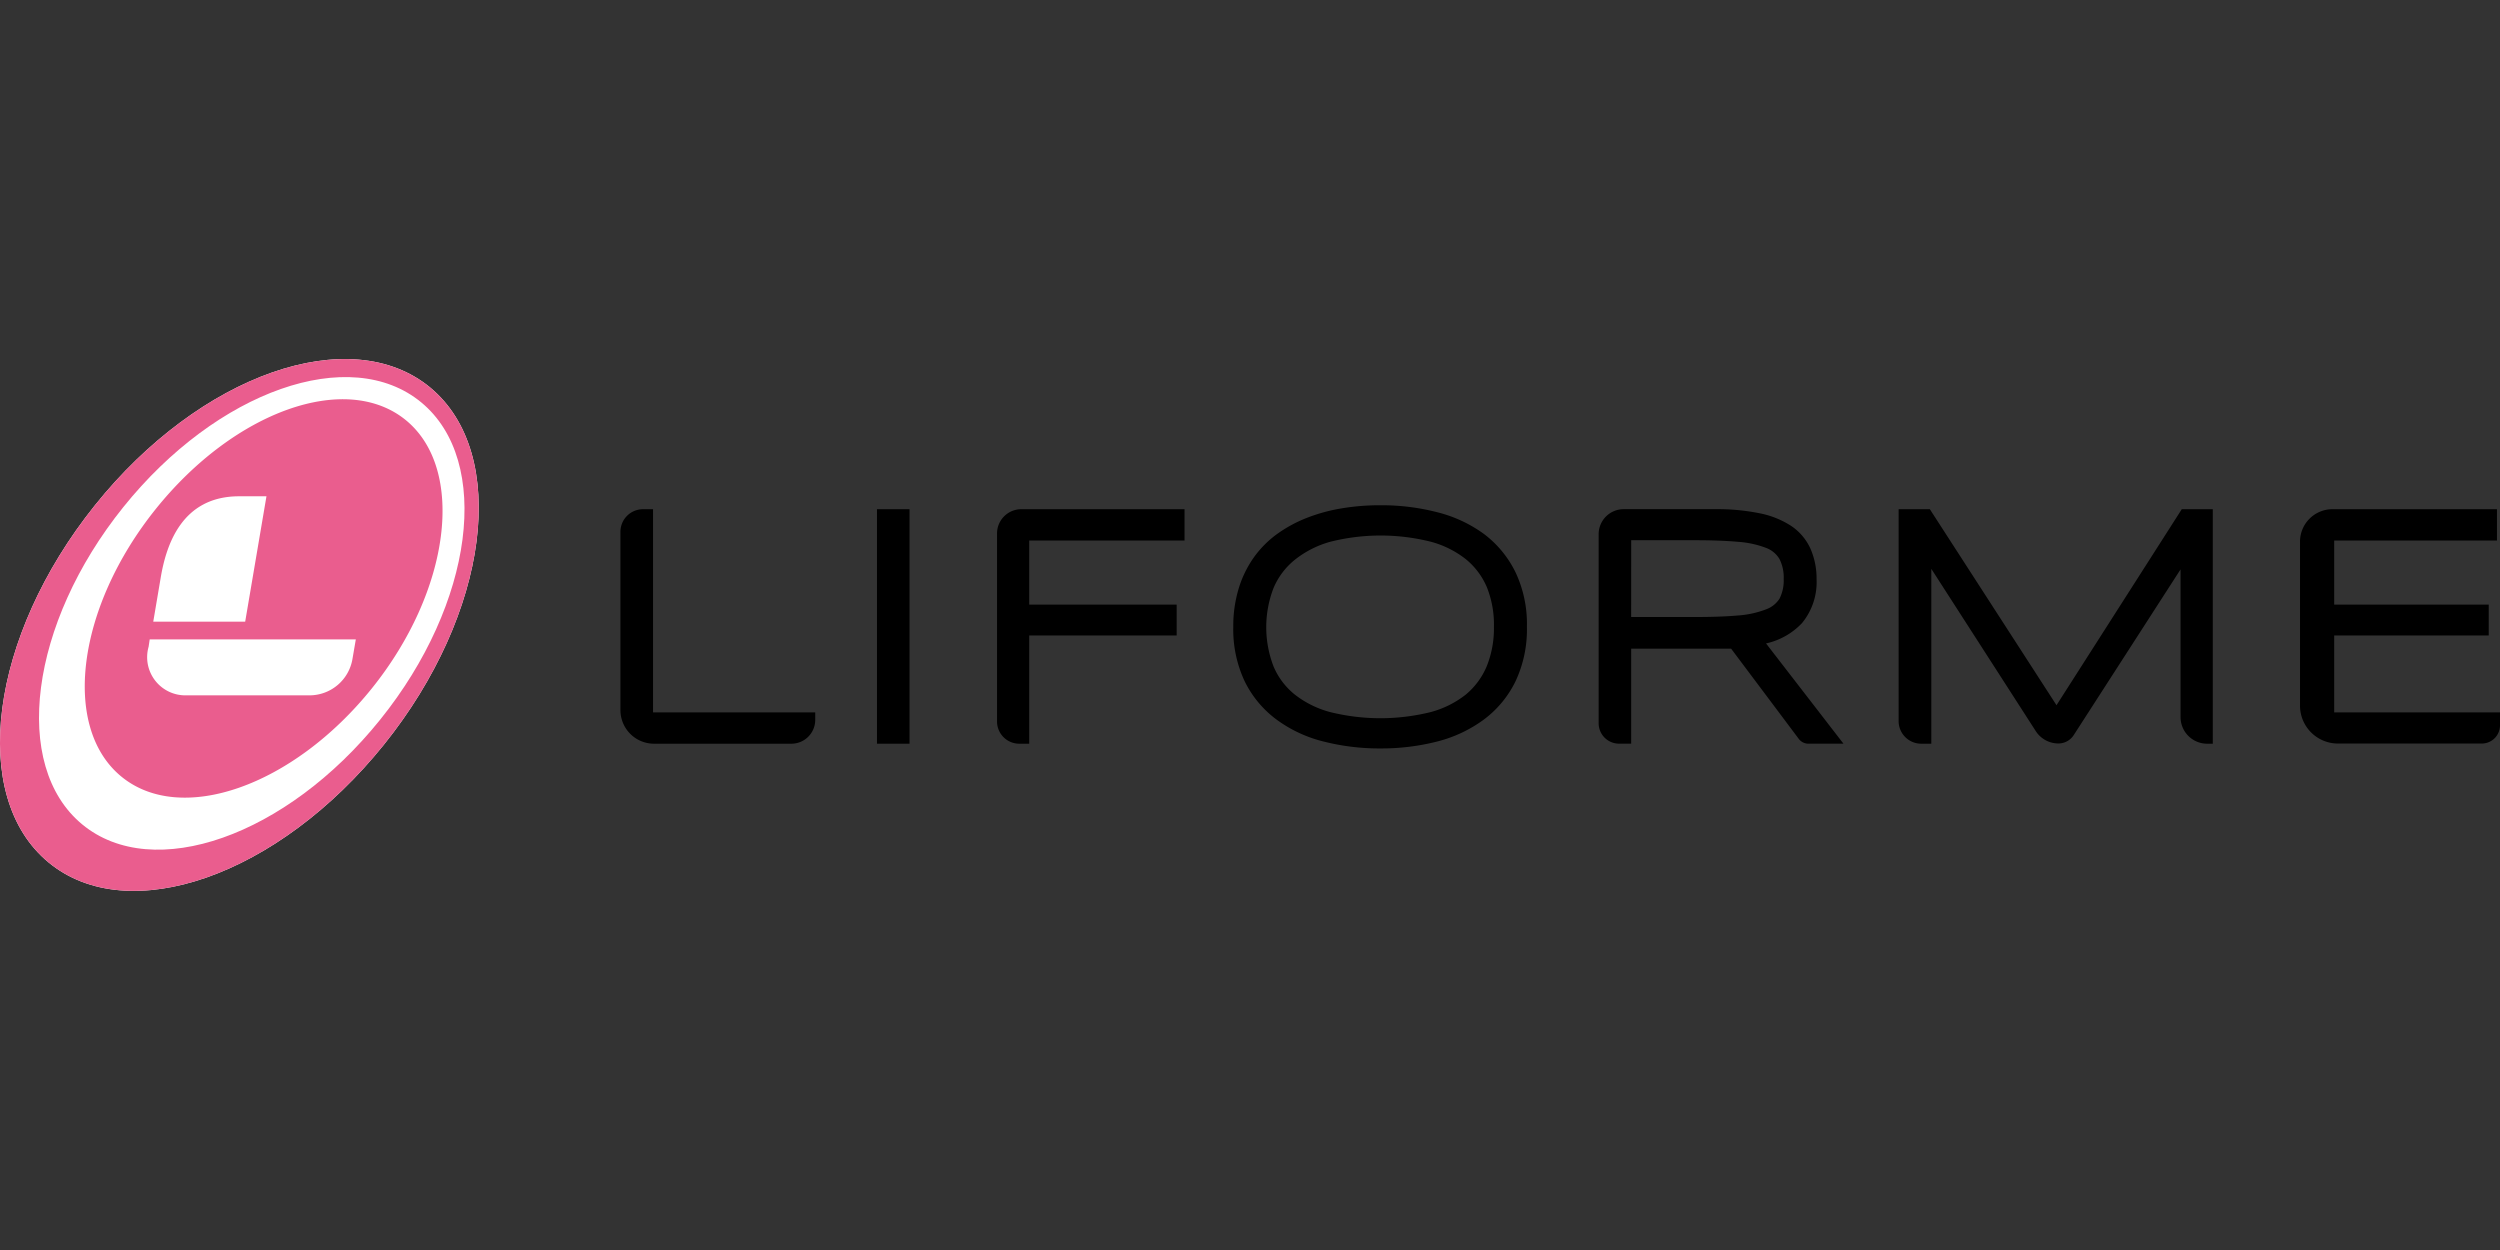
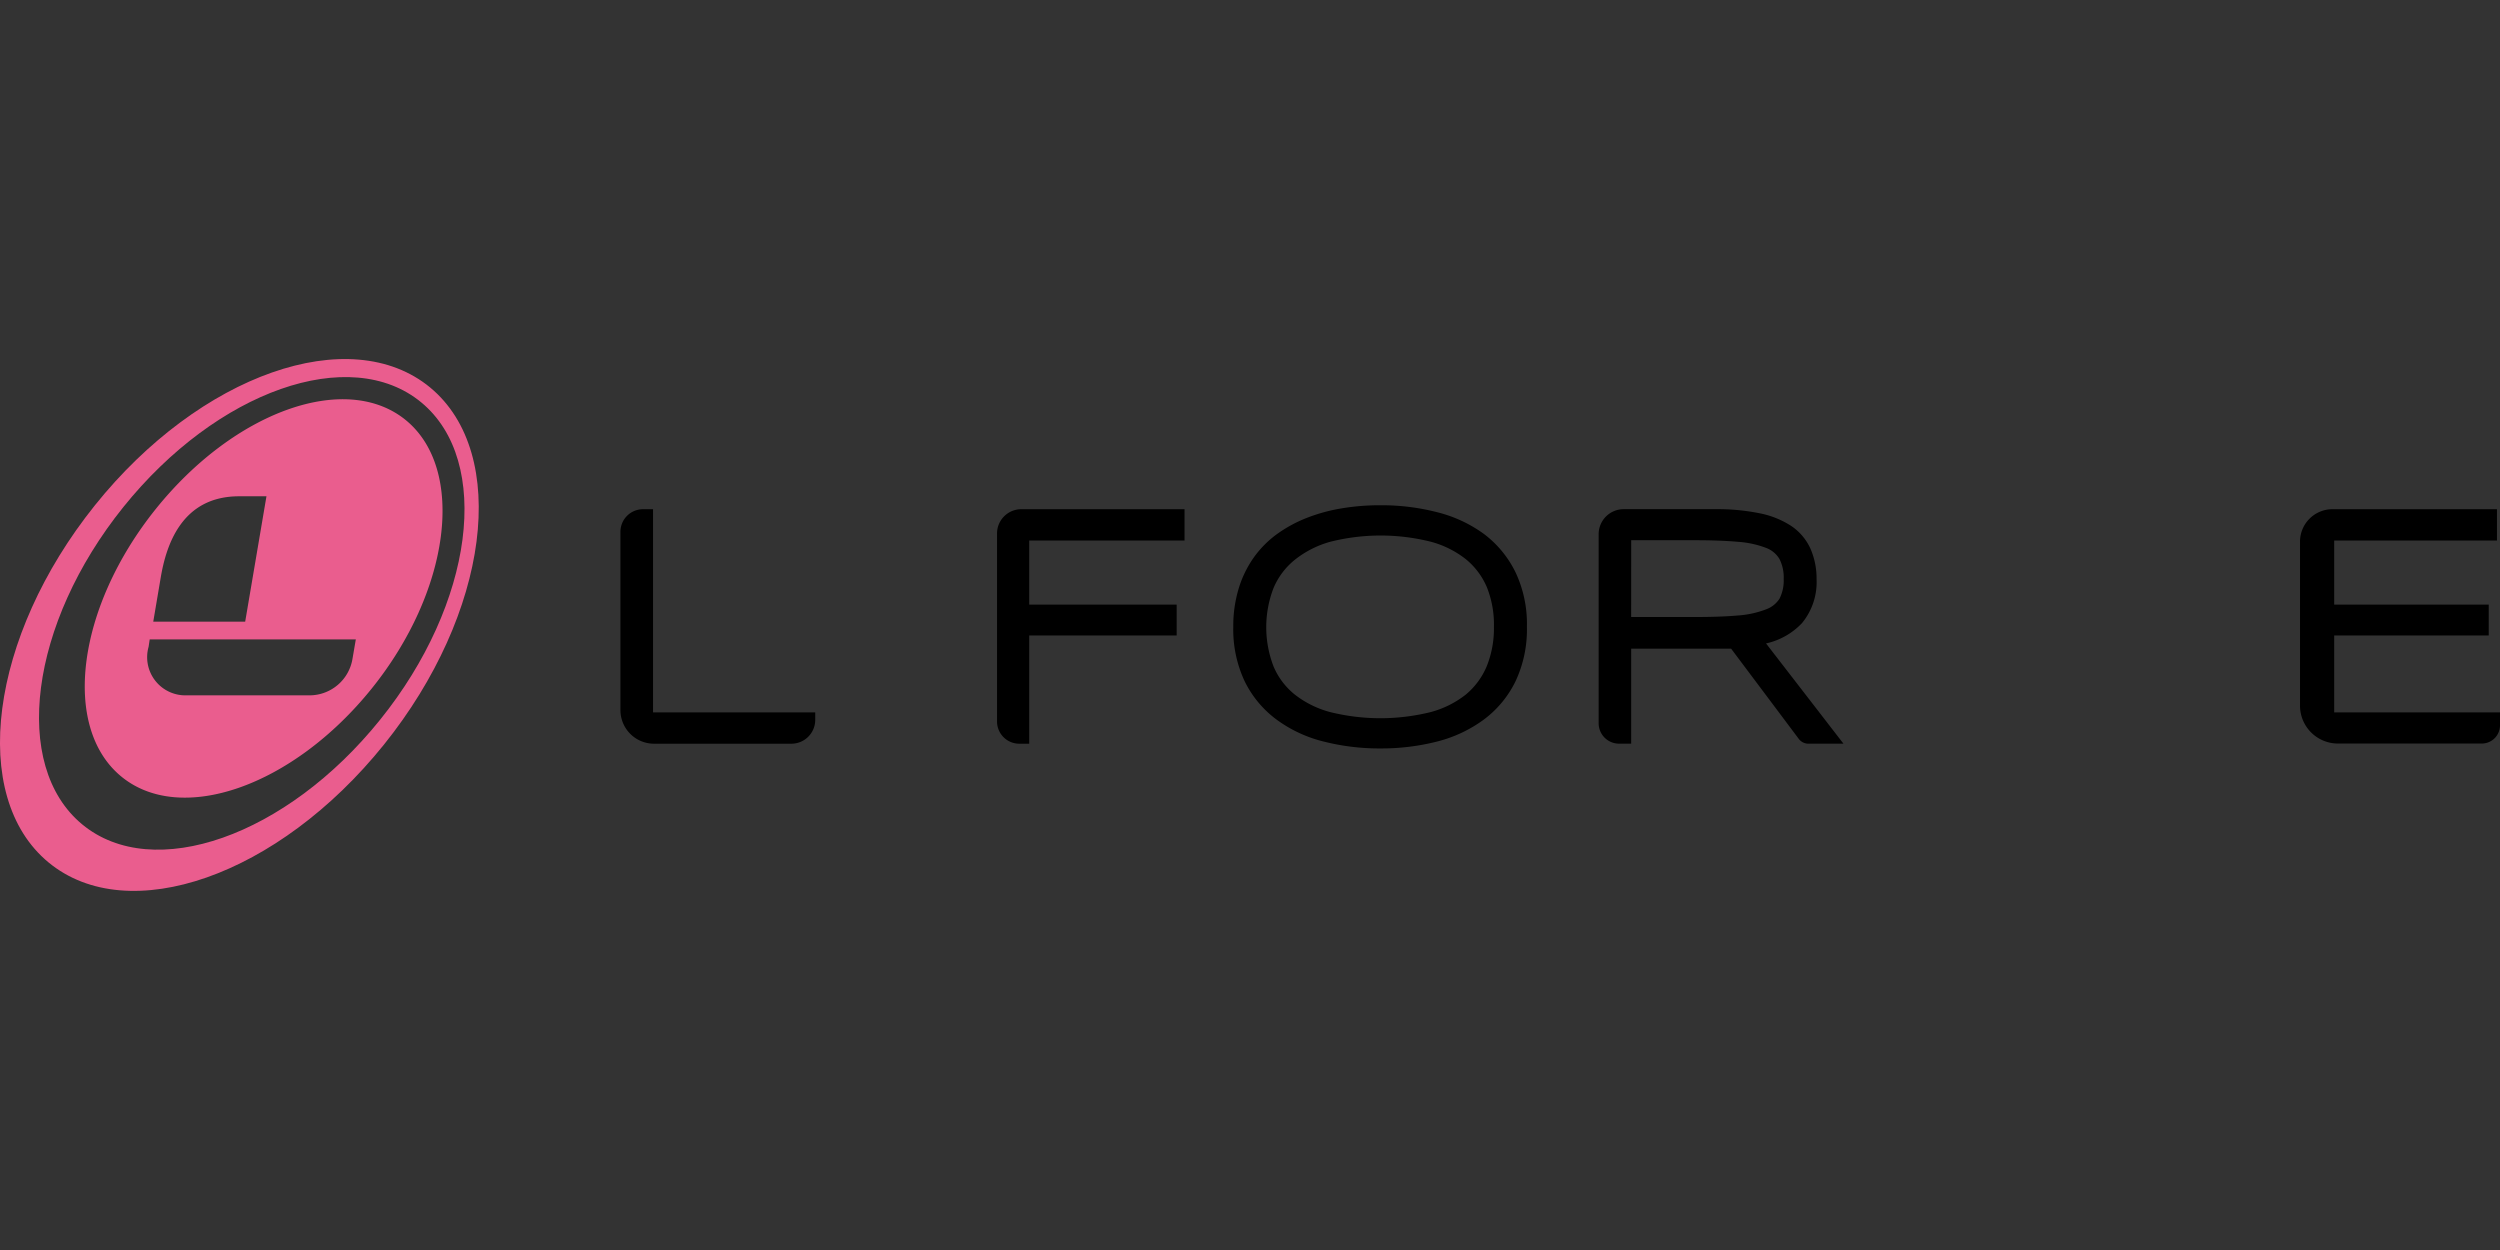
<svg xmlns="http://www.w3.org/2000/svg" viewBox="0 -27 188 94">
  <rect x="0" y="-27" width="188" height="94" fill="#333333" stroke="none" />
  <g>
    <g>
-       <path d="M65.949 11.292h2.447v17.635h-2.447z" />
      <path d="M49.109 26.571V11.292h-.752a1.7 1.7 0 0 0-1.7 1.7v13.41a2.527 2.527 0 0 0 2.525 2.525h10.3a1.793 1.793 0 0 0 1.823-1.763v-.594Z" />
      <path d="M76.618 28.927h.779v-8.142h11.088v-2.32H77.397v-4.817h11.68v-2.356H76.8a1.825 1.825 0 0 0-1.823 1.827v14.155a1.674 1.674 0 0 0 1.641 1.653" />
      <path d="M113.965 16.032a8 8 0 0 0-2.365-2.872 10.1 10.1 0 0 0-3.5-1.635 16.7 16.7 0 0 0-4.279-.53 17.4 17.4 0 0 0-2.926.233 13 13 0 0 0-2.634.721 10.2 10.2 0 0 0-2.251 1.228 7.7 7.7 0 0 0-1.75 1.781 8.1 8.1 0 0 0-1.117 2.32 9.7 9.7 0 0 0-.4 2.854 9.15 9.15 0 0 0 .861 4.11 7.9 7.9 0 0 0 2.383 2.863 10 10 0 0 0 3.527 1.653 17 17 0 0 0 4.3.525 17 17 0 0 0 4.279-.525 10.1 10.1 0 0 0 3.5-1.653 7.9 7.9 0 0 0 2.37-2.863 9.15 9.15 0 0 0 .861-4.11 9.1 9.1 0 0 0-.861-4.105Zm-1.622 4.11a7.6 7.6 0 0 1-.538 2.954 5.55 5.55 0 0 1-1.572 2.132 7.3 7.3 0 0 1-2.643 1.32 15.7 15.7 0 0 1-7.565 0 7.4 7.4 0 0 1-2.666-1.324 5.4 5.4 0 0 1-1.591-2.114 8.2 8.2 0 0 1 0-5.886 5.44 5.44 0 0 1 1.591-2.119 7.5 7.5 0 0 1 2.68-1.365 15.5 15.5 0 0 1 7.565 0 7.3 7.3 0 0 1 2.639 1.32 5.5 5.5 0 0 1 1.577 2.114 7.6 7.6 0 0 1 .524 2.95Z" />
      <path d="M132.806 21.387a5.3 5.3 0 0 0 2.7-1.525 4.85 4.85 0 0 0 1.1-3.311 5.6 5.6 0 0 0-.456-2.283 4.1 4.1 0 0 0-1.426-1.7 6.7 6.7 0 0 0-2.393-.968 16 16 0 0 0-3.363-.311H122.1a1.884 1.884 0 0 0-1.882 1.886v14.21a1.537 1.537 0 0 0 1.536 1.539h.911V21.78h7.515l5.086 6.781a.91.91 0 0 0 .734.365h2.63Zm-10.14-7.763h4.721c1.317 0 2.438.041 3.341.123a7.3 7.3 0 0 1 2.087.457 1.97 1.97 0 0 1 1 .831 3.06 3.06 0 0 1 .319 1.5 3 3 0 0 1-.319 1.493 2.02 2.02 0 0 1-1.021.8 7.3 7.3 0 0 1-2.11.457q-1.367.119-3.35.114h-4.671Z" />
-       <path d="m154.649 26.032-9.525-14.74h-2.347v15.941a1.7 1.7 0 0 0 1.7 1.694h.757V15.776l7.848 12.192a2.03 2.03 0 0 0 1.718.941 1.37 1.37 0 0 0 1.139-.621l8.039-12.471v11.11a2 2 0 0 0 2 2h.424V11.292h-2.333Z" />
      <path d="M175.531 26.571v-5.786h11.621v-2.32h-11.621v-4.817h12.241v-2.356h-12.386a2.44 2.44 0 0 0-2.425 2.438v12.33a2.85 2.85 0 0 0 2.848 2.854h10.824a1.37 1.37 0 0 0 1.367-1.37v-.973Z" />
    </g>
    <g>
-       <path fill="#fff" d="M32.352 2.143c-6.011-4.968-17.318-1-25.221 8.863s-9.493 21.882-3.482 26.847 17.291 1.009 25.221-8.854 9.479-21.883 3.482-26.856" />
      <path fill="none" d="M31.681 3.262c-5.341-4.416-15.368-.913-22.4 7.868S.855 30.578 6.183 34.993s15.363.881 22.4-7.868 8.42-19.452 3.098-23.863m-3.728 21.462c-5.924 7.356-14.355 10.333-18.85 6.619s-3.33-12.7 2.6-20.094S26.045.902 30.543 4.619s3.344 12.744-2.59 20.124Z" />
      <path fill="#ea5d8e" d="M32.352 2.143c-6.011-4.968-17.318-1-25.221 8.863s-9.493 21.882-3.482 26.847 17.291 1.009 25.221-8.854 9.479-21.883 3.482-26.856m-3.769 24.983c-7.037 8.749-17.058 12.283-22.4 7.868s-3.951-15.1 3.094-23.864S26.34-1.154 31.682 3.262s3.951 15.119-3.099 23.864" />
      <path fill="#ea5d8e" d="M30.547 4.618c-4.5-3.717-12.92-.712-18.84 6.667S4.616 27.656 9.1 31.377s12.934.758 18.854-6.6 7.078-16.442 2.593-20.159M12.085 16.44c.415-2.466 1.591-6.119 5.893-6.119h2.06l-1.6 9.429h-6.913Zm14.421 6.11a3.28 3.28 0 0 1-3.24 2.74h-9.27a2.87 2.87 0 0 1-2.821-3.653l.082-.553h15.5Z" />
    </g>
  </g>
</svg>